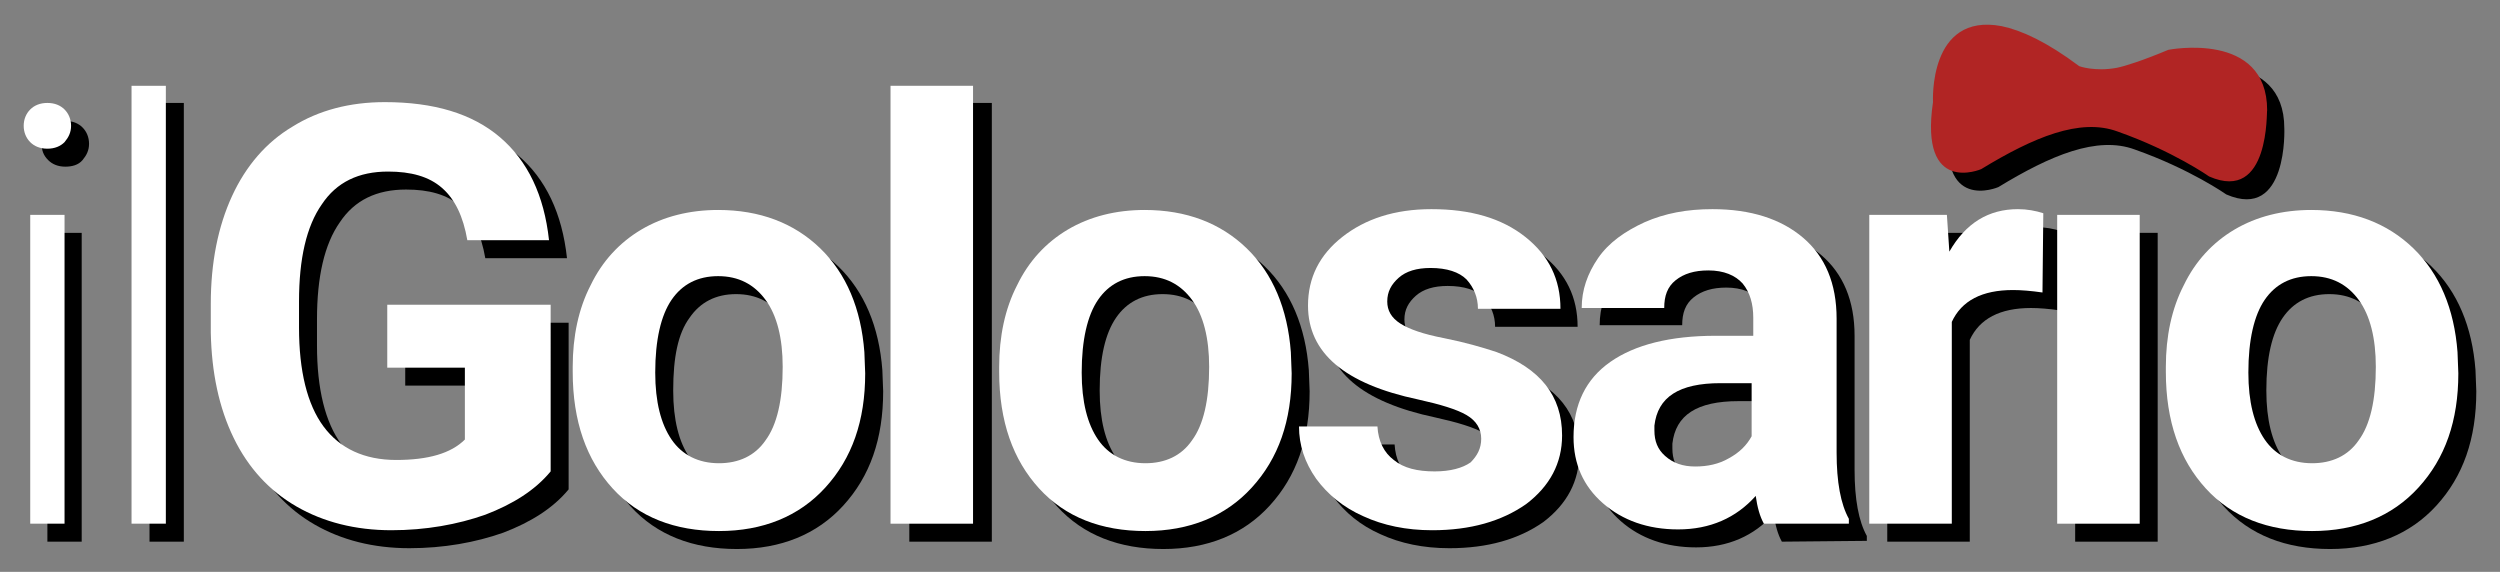
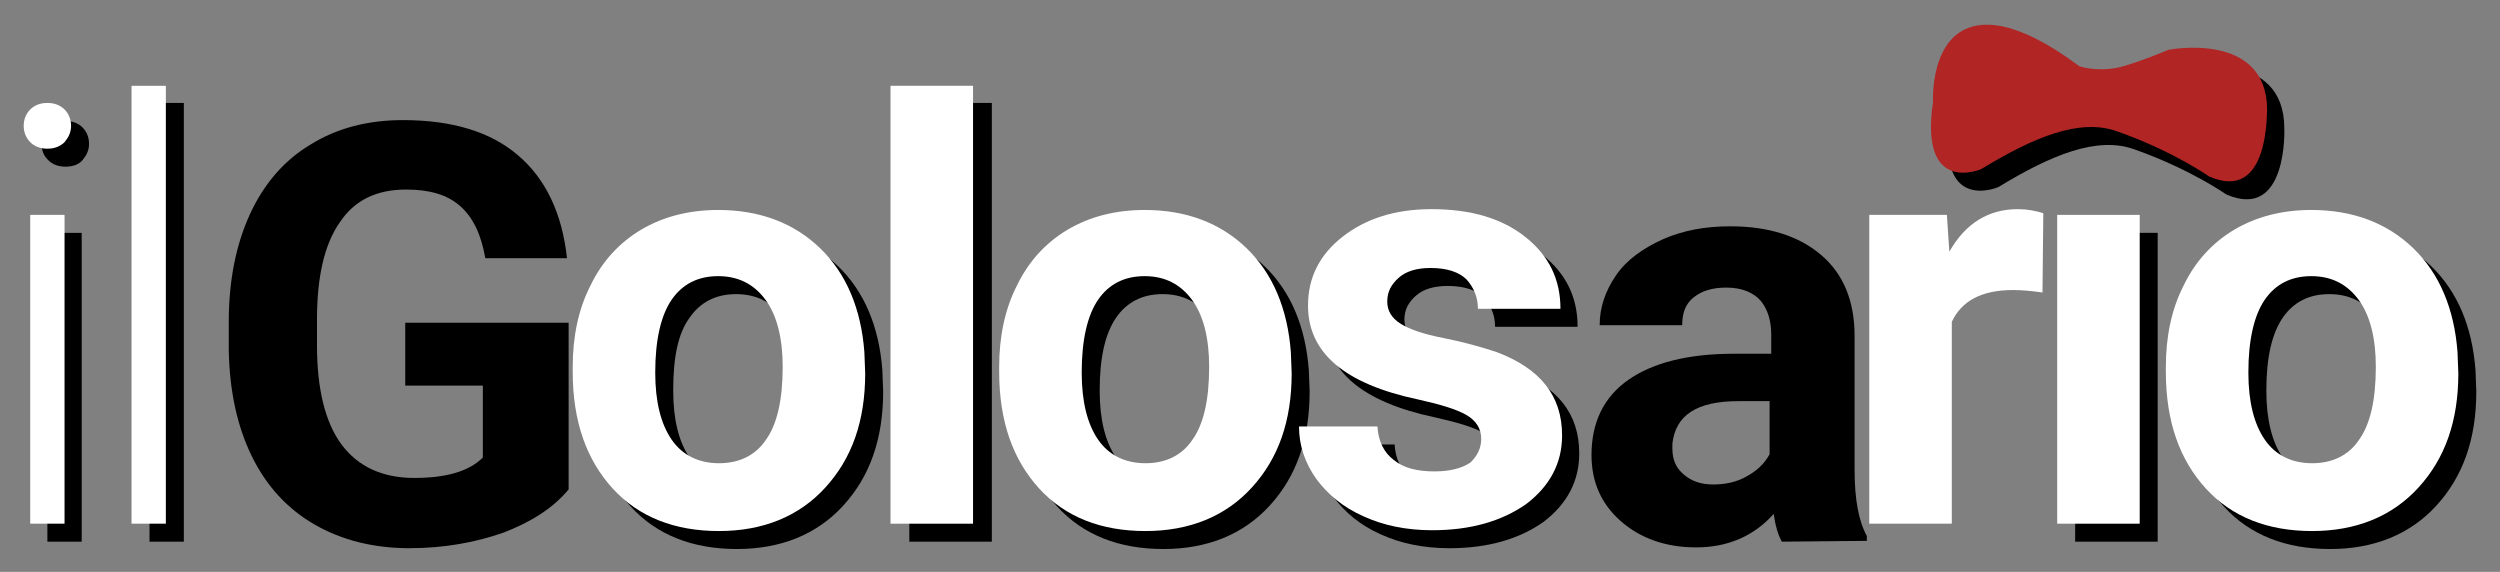
<svg xmlns="http://www.w3.org/2000/svg" id="Livello_1" x="0px" y="0px" viewBox="0 0 306 70" style="enable-background:new 0 0 306 70;" xml:space="preserve">
  <rect x="0" y="0" width="306" height="70" fill="#808080" stroke="none" />
  <style type="text/css">	.st0{fill:#FFFFFF;}	.st1{fill:#B12524;}</style>
  <g>
    <path d="M5.1,17.6c0-0.8,0.3-1.5,0.8-2c0.5-0.5,1.2-0.8,2.1-0.8c0.9,0,1.6,0.3,2.1,0.8c0.5,0.5,0.8,1.2,0.8,2s-0.3,1.4-0.8,2  S8.8,20.4,8,20.4c-0.9,0-1.6-0.3-2.1-0.8C5.3,19,5.1,18.4,5.1,17.6z M10,66.3H5.8V28.5H10V66.3z" />
    <path d="M22.5,66.3h-4.2V12.6h4.2V66.3z" />
    <path d="M69.6,59.9c-1.9,2.3-4.6,4-8,5.3c-3.4,1.2-7.3,1.9-11.5,1.9c-4.4,0-8.3-1-11.6-2.9c-3.3-1.9-5.9-4.7-7.7-8.4  c-1.8-3.7-2.7-8-2.8-12.9v-3.5c0-5.1,0.9-9.5,2.6-13.2c1.7-3.7,4.2-6.6,7.4-8.5c3.2-2,7-3,11.3-3c6,0,10.7,1.4,14.1,4.3  c3.4,2.9,5.4,7.1,6,12.6H59.4c-0.5-2.9-1.5-5-3.1-6.4c-1.6-1.4-3.8-2-6.6-2c-3.6,0-6.3,1.3-8.1,4c-1.9,2.7-2.8,6.7-2.8,11.9v3.2  c0,5.3,1,9.4,3,12.1c2,2.7,5,4.1,8.9,4.1c3.9,0,6.7-0.8,8.4-2.5v-8.8h-9.5v-7.7h20L69.6,59.9L69.6,59.9z" />
    <path d="M72.3,47.1c0-3.7,0.7-7.1,2.2-10c1.4-2.9,3.5-5.2,6.2-6.8c2.7-1.6,5.9-2.4,9.4-2.4c5.1,0,9.3,1.6,12.5,4.7  c3.2,3.1,5,7.4,5.4,12.7l0.1,2.6c0,5.8-1.6,10.4-4.9,14c-3.2,3.5-7.6,5.3-13,5.3c-5.4,0-9.8-1.7-13-5.2c-3.2-3.5-4.9-8.2-4.9-14.3  L72.3,47.1L72.3,47.1z M82.4,47.8c0,3.6,0.7,6.3,2,8.2s3.3,2.9,5.8,2.9c2.4,0,4.4-0.9,5.7-2.8c1.4-1.9,2.1-4.9,2.1-9  c0-3.5-0.7-6.3-2.1-8.2c-1.4-1.9-3.3-2.9-5.8-2.9c-2.5,0-4.4,1-5.7,2.9C83,40.8,82.4,43.7,82.4,47.8z" />
    <path d="M121.4,66.3h-10.1V12.6h10.1V66.3z" />
    <path d="M124.5,47.1c0-3.7,0.7-7.1,2.2-10c1.4-2.9,3.5-5.2,6.2-6.8c2.7-1.6,5.9-2.4,9.4-2.4c5.1,0,9.3,1.6,12.5,4.7  c3.2,3.1,5,7.4,5.4,12.7l0.1,2.6c0,5.8-1.6,10.4-4.9,14c-3.2,3.5-7.6,5.3-13,5.3c-5.4,0-9.8-1.7-13-5.2c-3.2-3.5-4.9-8.2-4.9-14.3  L124.5,47.1z M134.6,47.8c0,3.6,0.7,6.3,2,8.2c1.3,1.9,3.3,2.9,5.8,2.9c2.4,0,4.4-0.9,5.7-2.8c1.4-1.9,2.1-4.9,2.1-9  c0-3.5-0.7-6.3-2.1-8.2c-1.4-1.9-3.3-2.9-5.8-2.9c-2.5,0-4.4,1-5.7,2.9C135.3,40.8,134.6,43.7,134.6,47.8z" />
    <path d="M183.4,55.9c0-1.2-0.6-2.2-1.8-2.9c-1.2-0.7-3.2-1.3-5.9-1.9c-9-1.9-13.5-5.7-13.5-11.5c0-3.4,1.4-6.2,4.2-8.4  c2.8-2.2,6.4-3.4,10.9-3.4c4.8,0,8.6,1.1,11.5,3.4c2.9,2.3,4.3,5.2,4.3,8.8H183c0-1.4-0.5-2.6-1.4-3.6c-0.9-0.9-2.4-1.4-4.4-1.4  c-1.7,0-3,0.4-3.9,1.2c-0.9,0.8-1.4,1.7-1.4,2.9c0,1.1,0.5,2,1.6,2.7c1.1,0.7,2.8,1.3,5.4,1.8c2.5,0.5,4.6,1.1,6.4,1.7  c5.3,2,8,5.3,8,10.2c0,3.4-1.5,6.2-4.4,8.4c-3,2.1-6.8,3.2-11.5,3.2c-3.2,0-6-0.6-8.4-1.7c-2.5-1.1-4.4-2.7-5.8-4.6  c-1.4-2-2.1-4.1-2.1-6.4h9.6c0.1,1.8,0.8,3.2,2,4.1c1.2,1,2.9,1.4,5,1.4c1.9,0,3.4-0.4,4.4-1.1C182.9,58,183.4,57,183.4,55.9z" />
    <path d="M218.1,66.3c-0.5-0.9-0.8-2-1-3.4c-2.4,2.7-5.6,4.1-9.5,4.1c-3.7,0-6.8-1.1-9.2-3.2c-2.4-2.1-3.6-4.8-3.6-8.1  c0-4,1.5-7.1,4.5-9.2c3-2.1,7.3-3.2,12.9-3.2h4.6V41c0-1.7-0.4-3.1-1.3-4.2c-0.9-1-2.3-1.6-4.2-1.6c-1.7,0-3,0.4-4,1.2  c-1,0.8-1.4,1.9-1.4,3.4h-10.1c0-2.2,0.7-4.2,2-6.1c1.3-1.9,3.3-3.3,5.7-4.4c2.5-1.1,5.2-1.6,8.3-1.6c4.7,0,8.4,1.2,11.1,3.5  c2.7,2.3,4.1,5.6,4.1,9.9v16.4c0,3.6,0.5,6.3,1.5,8.1v0.6L218.1,66.3L218.1,66.3z M209.7,59.3c1.5,0,2.9-0.3,4.1-1  c1.3-0.7,2.2-1.6,2.8-2.7v-6.5h-3.8c-5.1,0-7.7,1.7-8.1,5.2l0,0.6c0,1.3,0.4,2.3,1.3,3.1C207,58.9,208.2,59.3,209.7,59.3z" />
-     <path d="M252.2,38c-1.4-0.2-2.6-0.3-3.6-0.3c-3.8,0-6.3,1.3-7.5,3.9v24.7h-10.1V28.5h9.5l0.3,4.5c2-3.5,4.8-5.2,8.4-5.2  c1.1,0,2.2,0.2,3.1,0.5L252.2,38z" />
    <path d="M264.1,66.3H254V28.5h10.1V66.3z" />
    <path d="M267.3,47.1c0-3.7,0.7-7.1,2.2-10c1.4-2.9,3.5-5.2,6.2-6.8c2.7-1.6,5.9-2.4,9.4-2.4c5.1,0,9.3,1.6,12.5,4.7  c3.2,3.1,5,7.4,5.4,12.7l0.1,2.6c0,5.8-1.6,10.4-4.9,14c-3.2,3.5-7.6,5.3-13,5.3c-5.4,0-9.8-1.7-13-5.2c-3.2-3.5-4.9-8.2-4.9-14.3  L267.3,47.1L267.3,47.1z M277.4,47.8c0,3.6,0.7,6.3,2,8.2c1.3,1.9,3.3,2.9,5.8,2.9c2.4,0,4.4-0.9,5.7-2.8c1.4-1.9,2.1-4.9,2.1-9  c0-3.5-0.7-6.3-2.1-8.2c-1.4-1.9-3.3-2.9-5.8-2.9c-2.5,0-4.4,1-5.7,2.9C278.1,40.8,277.4,43.7,277.4,47.8z" />
    <path d="M272.5,23.8c0,0-4.4-3.1-11.2-5.5c-4.6-1.7-10.3,0.7-16.7,4.6c0,0-7.6,3.3-5.9-8.2c0,0-0.6-11,8.4-9.3  c2.4,0.5,5.5,1.9,9.5,4.9c0,0,1.9,0.7,4.6,0.2c1-0.2,3.2-0.9,6.3-2.2c0,0,12.1-2.4,12.1,7.4C279.6,15.6,280.1,27.1,272.5,23.8z" />
    <path class="st0" d="M2.9,15.4c0-0.8,0.3-1.5,0.8-2c0.5-0.5,1.2-0.8,2.1-0.8c0.9,0,1.6,0.3,2.1,0.8c0.5,0.5,0.8,1.2,0.8,2  c0,0.8-0.3,1.4-0.8,2c-0.5,0.5-1.2,0.8-2.1,0.8c-0.9,0-1.6-0.3-2.1-0.8C3.2,16.9,2.9,16.2,2.9,15.4z M7.8,64.1H3.7V26.3h4.2V64.1z" />
    <path class="st0" d="M20.3,64.1h-4.2V10.5h4.2V64.1z" />
-     <path class="st0" d="M67.4,57.7c-1.9,2.3-4.6,4-8,5.3c-3.4,1.2-7.3,1.9-11.5,1.9c-4.4,0-8.3-1-11.6-2.9c-3.3-1.9-5.9-4.7-7.7-8.4  c-1.8-3.7-2.7-8-2.8-12.9v-3.5c0-5.1,0.9-9.5,2.6-13.2c1.7-3.7,4.2-6.6,7.4-8.5c3.2-2,7-3,11.3-3c6,0,10.7,1.4,14.1,4.3  c3.4,2.9,5.4,7.1,6,12.6H57.2c-0.5-2.9-1.5-5-3.1-6.4c-1.6-1.4-3.8-2-6.6-2c-3.6,0-6.3,1.3-8.1,4c-1.9,2.7-2.8,6.7-2.8,11.9v3.2  c0,5.3,1,9.4,3,12.1c2,2.7,5,4.1,8.9,4.1c3.9,0,6.7-0.8,8.4-2.5v-8.8h-9.5v-7.7h20L67.4,57.7L67.4,57.7z" />
    <path class="st0" d="M70.1,44.9c0-3.7,0.7-7.1,2.2-10c1.4-2.9,3.5-5.2,6.2-6.8c2.7-1.6,5.9-2.4,9.4-2.4c5.1,0,9.3,1.6,12.5,4.7  c3.2,3.1,5,7.4,5.4,12.7l0.1,2.6c0,5.8-1.6,10.4-4.9,14c-3.2,3.5-7.6,5.3-13,5.3c-5.4,0-9.8-1.7-13-5.2c-3.2-3.5-4.9-8.2-4.9-14.3  L70.1,44.9L70.1,44.9z M80.2,45.6c0,3.6,0.7,6.3,2,8.2s3.3,2.9,5.8,2.9c2.4,0,4.4-0.9,5.7-2.8c1.4-1.9,2.1-4.9,2.1-9  c0-3.5-0.7-6.3-2.1-8.2c-1.4-1.9-3.3-2.9-5.8-2.9c-2.5,0-4.4,1-5.7,2.9C80.9,38.6,80.2,41.6,80.2,45.6z" />
    <path class="st0" d="M119.2,64.1H109V10.5h10.1V64.1z" />
    <path class="st0" d="M122.3,44.9c0-3.7,0.7-7.1,2.2-10c1.4-2.9,3.5-5.2,6.2-6.8c2.7-1.6,5.9-2.4,9.4-2.4c5.1,0,9.3,1.6,12.5,4.7  c3.2,3.1,5,7.4,5.4,12.7l0.1,2.6c0,5.8-1.6,10.4-4.9,14c-3.2,3.5-7.6,5.3-13,5.3c-5.4,0-9.8-1.7-13-5.2c-3.2-3.5-4.9-8.2-4.9-14.3  V44.9z M132.4,45.6c0,3.6,0.7,6.3,2,8.2c1.3,1.9,3.3,2.9,5.8,2.9c2.4,0,4.4-0.9,5.7-2.8c1.4-1.9,2.1-4.9,2.1-9  c0-3.5-0.7-6.3-2.1-8.2c-1.4-1.9-3.3-2.9-5.8-2.9c-2.5,0-4.4,1-5.7,2.9C133.1,38.6,132.4,41.6,132.4,45.6z" />
    <path class="st0" d="M181.3,53.7c0-1.2-0.6-2.2-1.8-2.9c-1.2-0.7-3.2-1.3-5.9-1.9c-9-1.9-13.5-5.7-13.5-11.5c0-3.4,1.4-6.2,4.2-8.4  c2.8-2.2,6.4-3.4,10.9-3.4c4.8,0,8.6,1.1,11.5,3.4c2.9,2.3,4.3,5.2,4.3,8.8h-10.1c0-1.4-0.5-2.6-1.4-3.6c-0.9-0.9-2.4-1.4-4.4-1.4  c-1.7,0-3,0.4-3.9,1.2c-0.9,0.8-1.4,1.7-1.4,2.9c0,1.1,0.5,2,1.6,2.7c1.1,0.7,2.8,1.3,5.4,1.8c2.5,0.5,4.6,1.1,6.4,1.7  c5.3,2,8,5.3,8,10.2c0,3.4-1.5,6.2-4.4,8.4c-3,2.1-6.8,3.2-11.5,3.2c-3.2,0-6-0.6-8.4-1.7c-2.5-1.1-4.4-2.7-5.8-4.6  c-1.4-2-2.1-4.1-2.1-6.4h9.6c0.1,1.8,0.8,3.2,2,4.1c1.2,1,2.9,1.4,5,1.4c1.9,0,3.4-0.4,4.4-1.1C180.8,55.8,181.3,54.9,181.3,53.7z" />
-     <path class="st0" d="M215.9,64.1c-0.5-0.9-0.8-2-1-3.4c-2.4,2.7-5.6,4.1-9.5,4.1c-3.7,0-6.8-1.1-9.2-3.2c-2.4-2.1-3.6-4.8-3.6-8.1  c0-4,1.5-7.1,4.5-9.2c3-2.1,7.3-3.2,12.9-3.2h4.6v-2.2c0-1.7-0.4-3.1-1.3-4.2c-0.9-1-2.3-1.6-4.2-1.6c-1.7,0-3,0.4-4,1.2  c-1,0.8-1.4,1.9-1.4,3.4h-10.1c0-2.2,0.7-4.2,2-6.1c1.3-1.9,3.3-3.3,5.7-4.4c2.5-1.1,5.2-1.6,8.3-1.6c4.7,0,8.4,1.2,11.1,3.5  c2.7,2.3,4.1,5.6,4.1,9.9v16.4c0,3.6,0.5,6.3,1.5,8.1v0.6L215.9,64.1L215.9,64.1z M207.5,57.1c1.5,0,2.9-0.3,4.1-1  c1.3-0.7,2.2-1.6,2.8-2.7v-6.5h-3.8c-5.1,0-7.7,1.7-8.1,5.2l0,0.6c0,1.3,0.4,2.3,1.3,3.1C204.8,56.7,206,57.1,207.5,57.1z" />
    <path class="st0" d="M250,35.8c-1.4-0.2-2.6-0.3-3.6-0.3c-3.8,0-6.3,1.3-7.5,3.9v24.7h-10.1V26.3h9.5l0.3,4.5  c2-3.5,4.8-5.2,8.4-5.2c1.1,0,2.2,0.2,3.1,0.5L250,35.8z" />
    <path class="st0" d="M261.9,64.1h-10.1V26.3h10.1V64.1z" />
    <path class="st0" d="M265.1,44.9c0-3.7,0.7-7.1,2.2-10c1.4-2.9,3.5-5.2,6.2-6.8c2.7-1.6,5.9-2.4,9.4-2.4c5.1,0,9.3,1.6,12.5,4.7  c3.2,3.1,5,7.4,5.4,12.7l0.1,2.6c0,5.8-1.6,10.4-4.9,14c-3.2,3.5-7.6,5.3-13,5.3s-9.8-1.7-13-5.2c-3.2-3.5-4.9-8.2-4.9-14.3  L265.1,44.9L265.1,44.9z M275.2,45.6c0,3.6,0.7,6.3,2,8.2c1.3,1.9,3.3,2.9,5.8,2.9c2.4,0,4.4-0.9,5.7-2.8c1.4-1.9,2.1-4.9,2.1-9  c0-3.5-0.7-6.3-2.1-8.2c-1.4-1.9-3.3-2.9-5.8-2.9c-2.5,0-4.4,1-5.7,2.9C275.9,38.6,275.2,41.6,275.2,45.6z" />
    <path class="st1" d="M270.4,21.6c0,0-4.4-3.1-11.2-5.5c-4.6-1.7-10.3,0.7-16.7,4.6c0,0-7.6,3.3-5.9-8.2c0,0-0.6-11,8.4-9.3  c2.4,0.5,5.5,1.9,9.5,4.9c0,0,1.9,0.7,4.6,0.2c1-0.2,3.2-0.9,6.3-2.2c0,0,12.1-2.4,12.1,7.4C277.4,13.4,277.9,24.9,270.4,21.6z" />
  </g>
</svg>